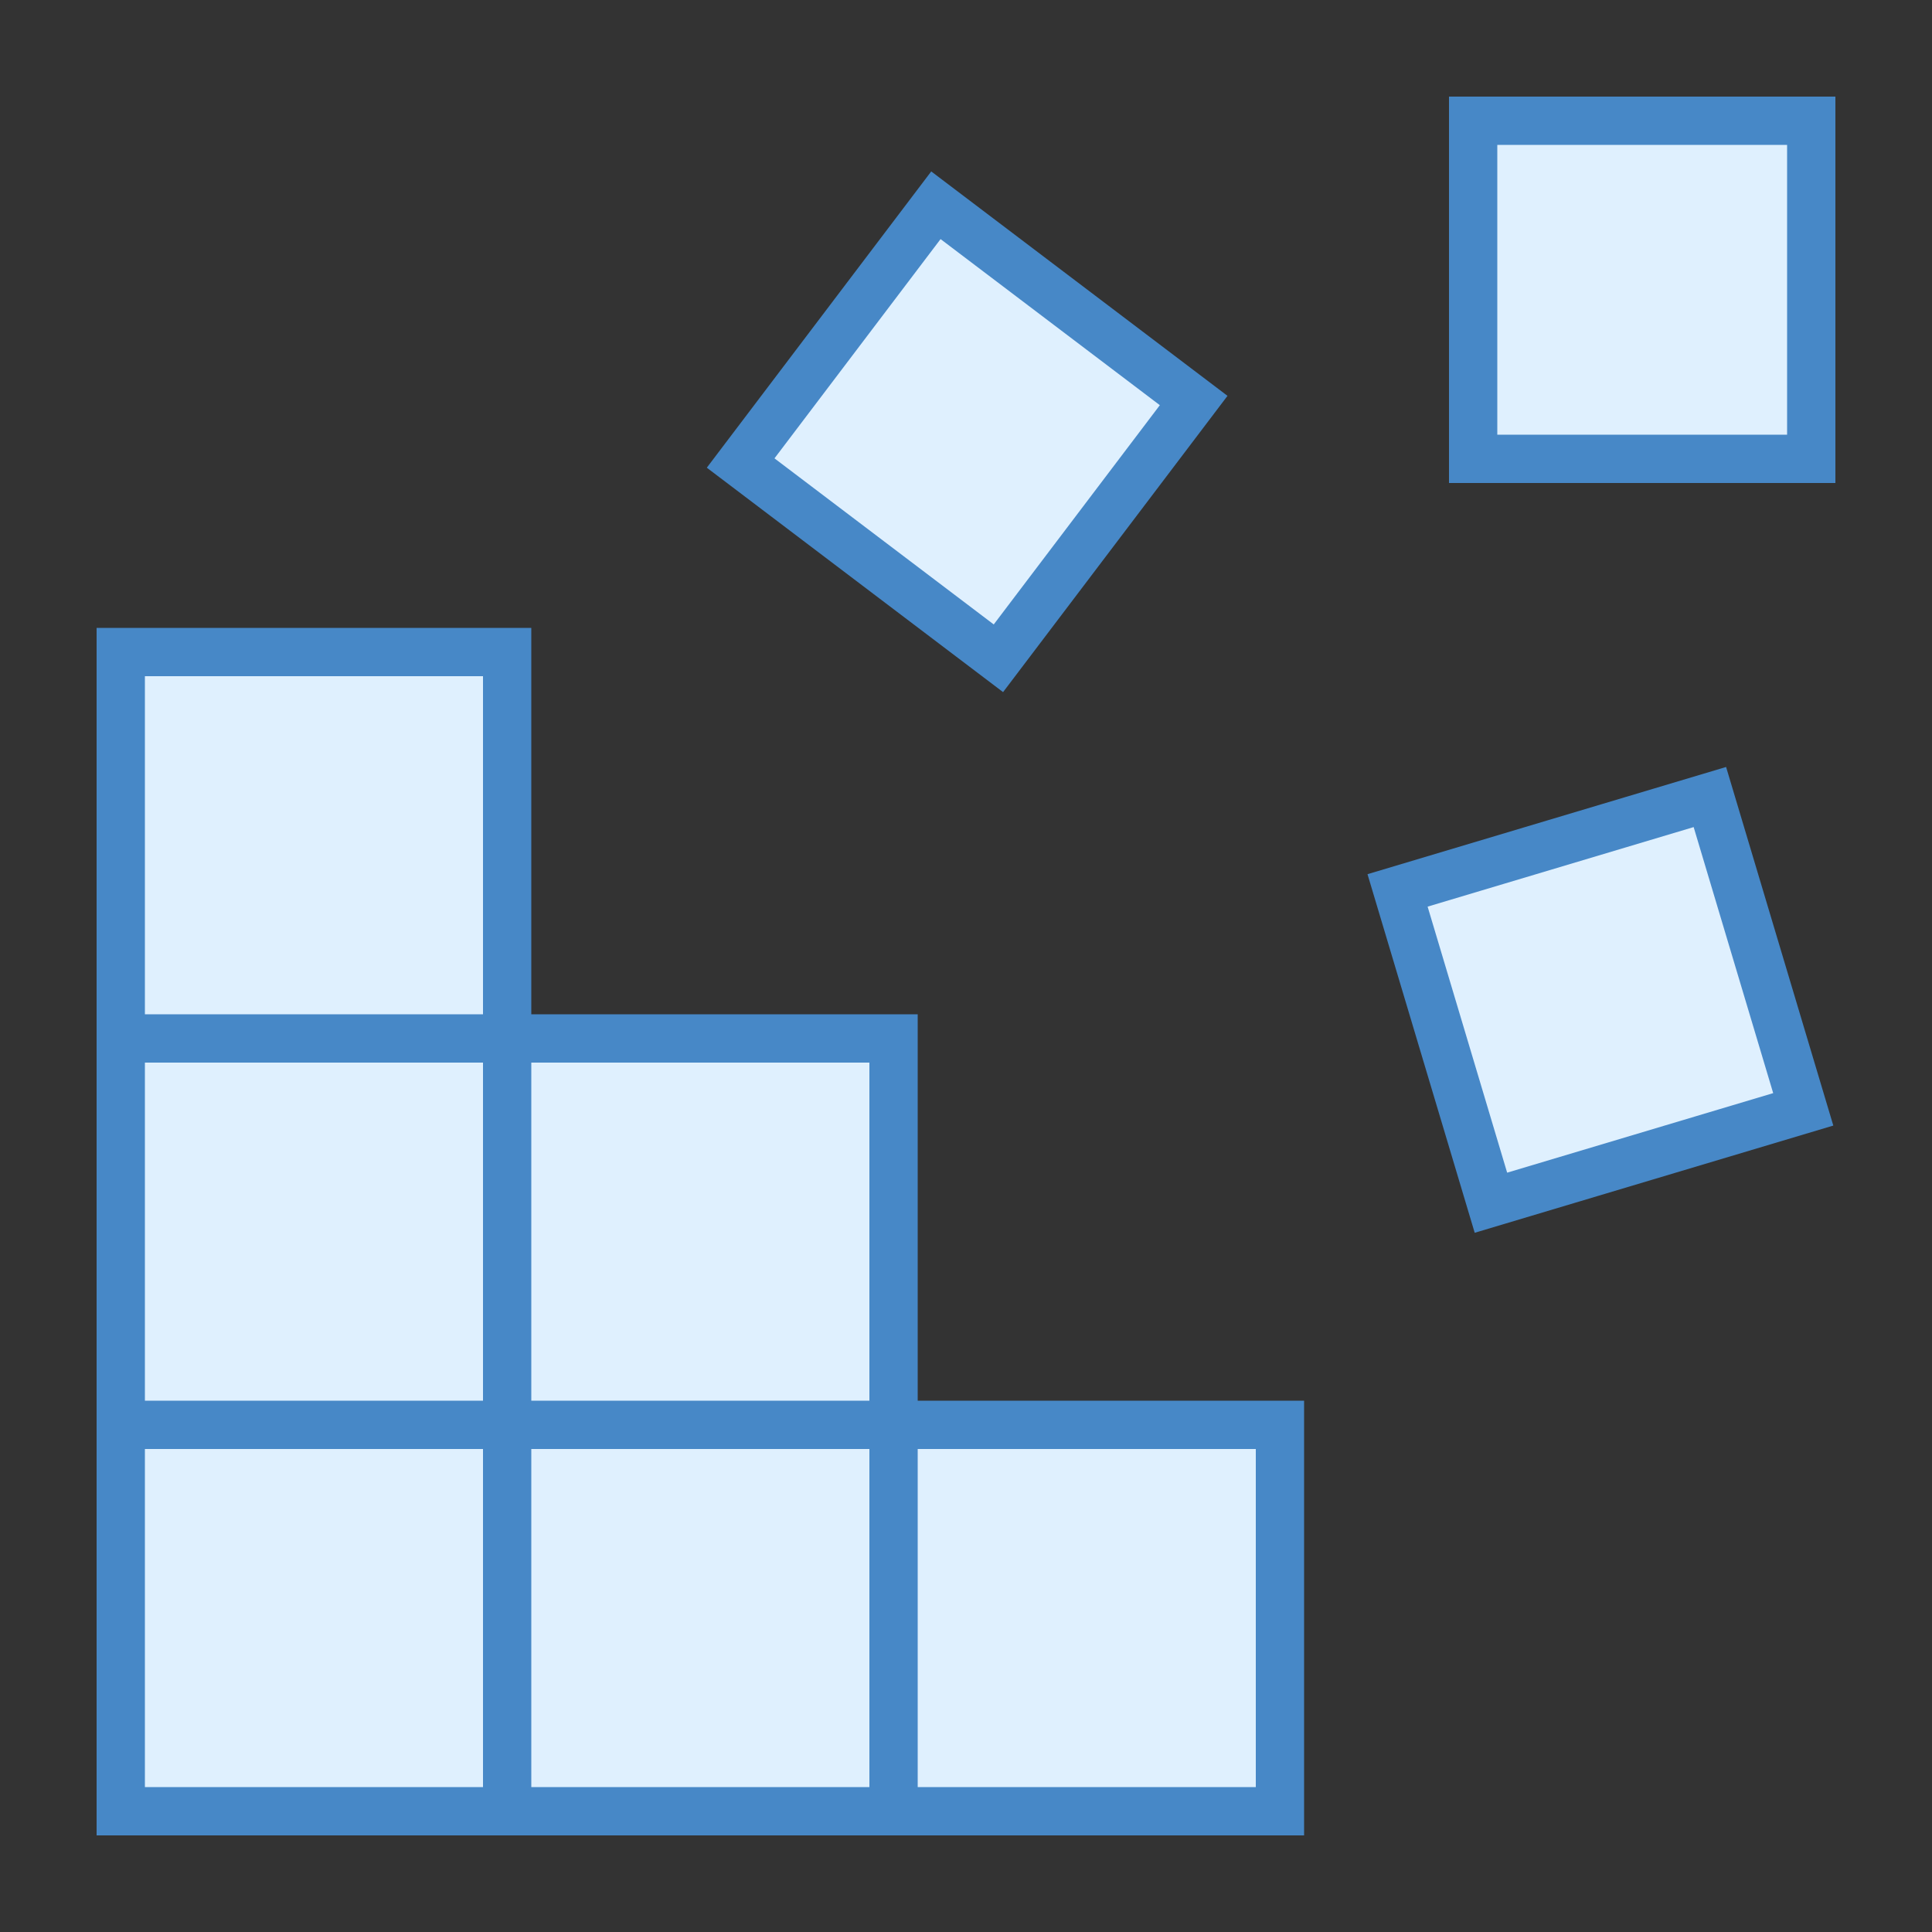
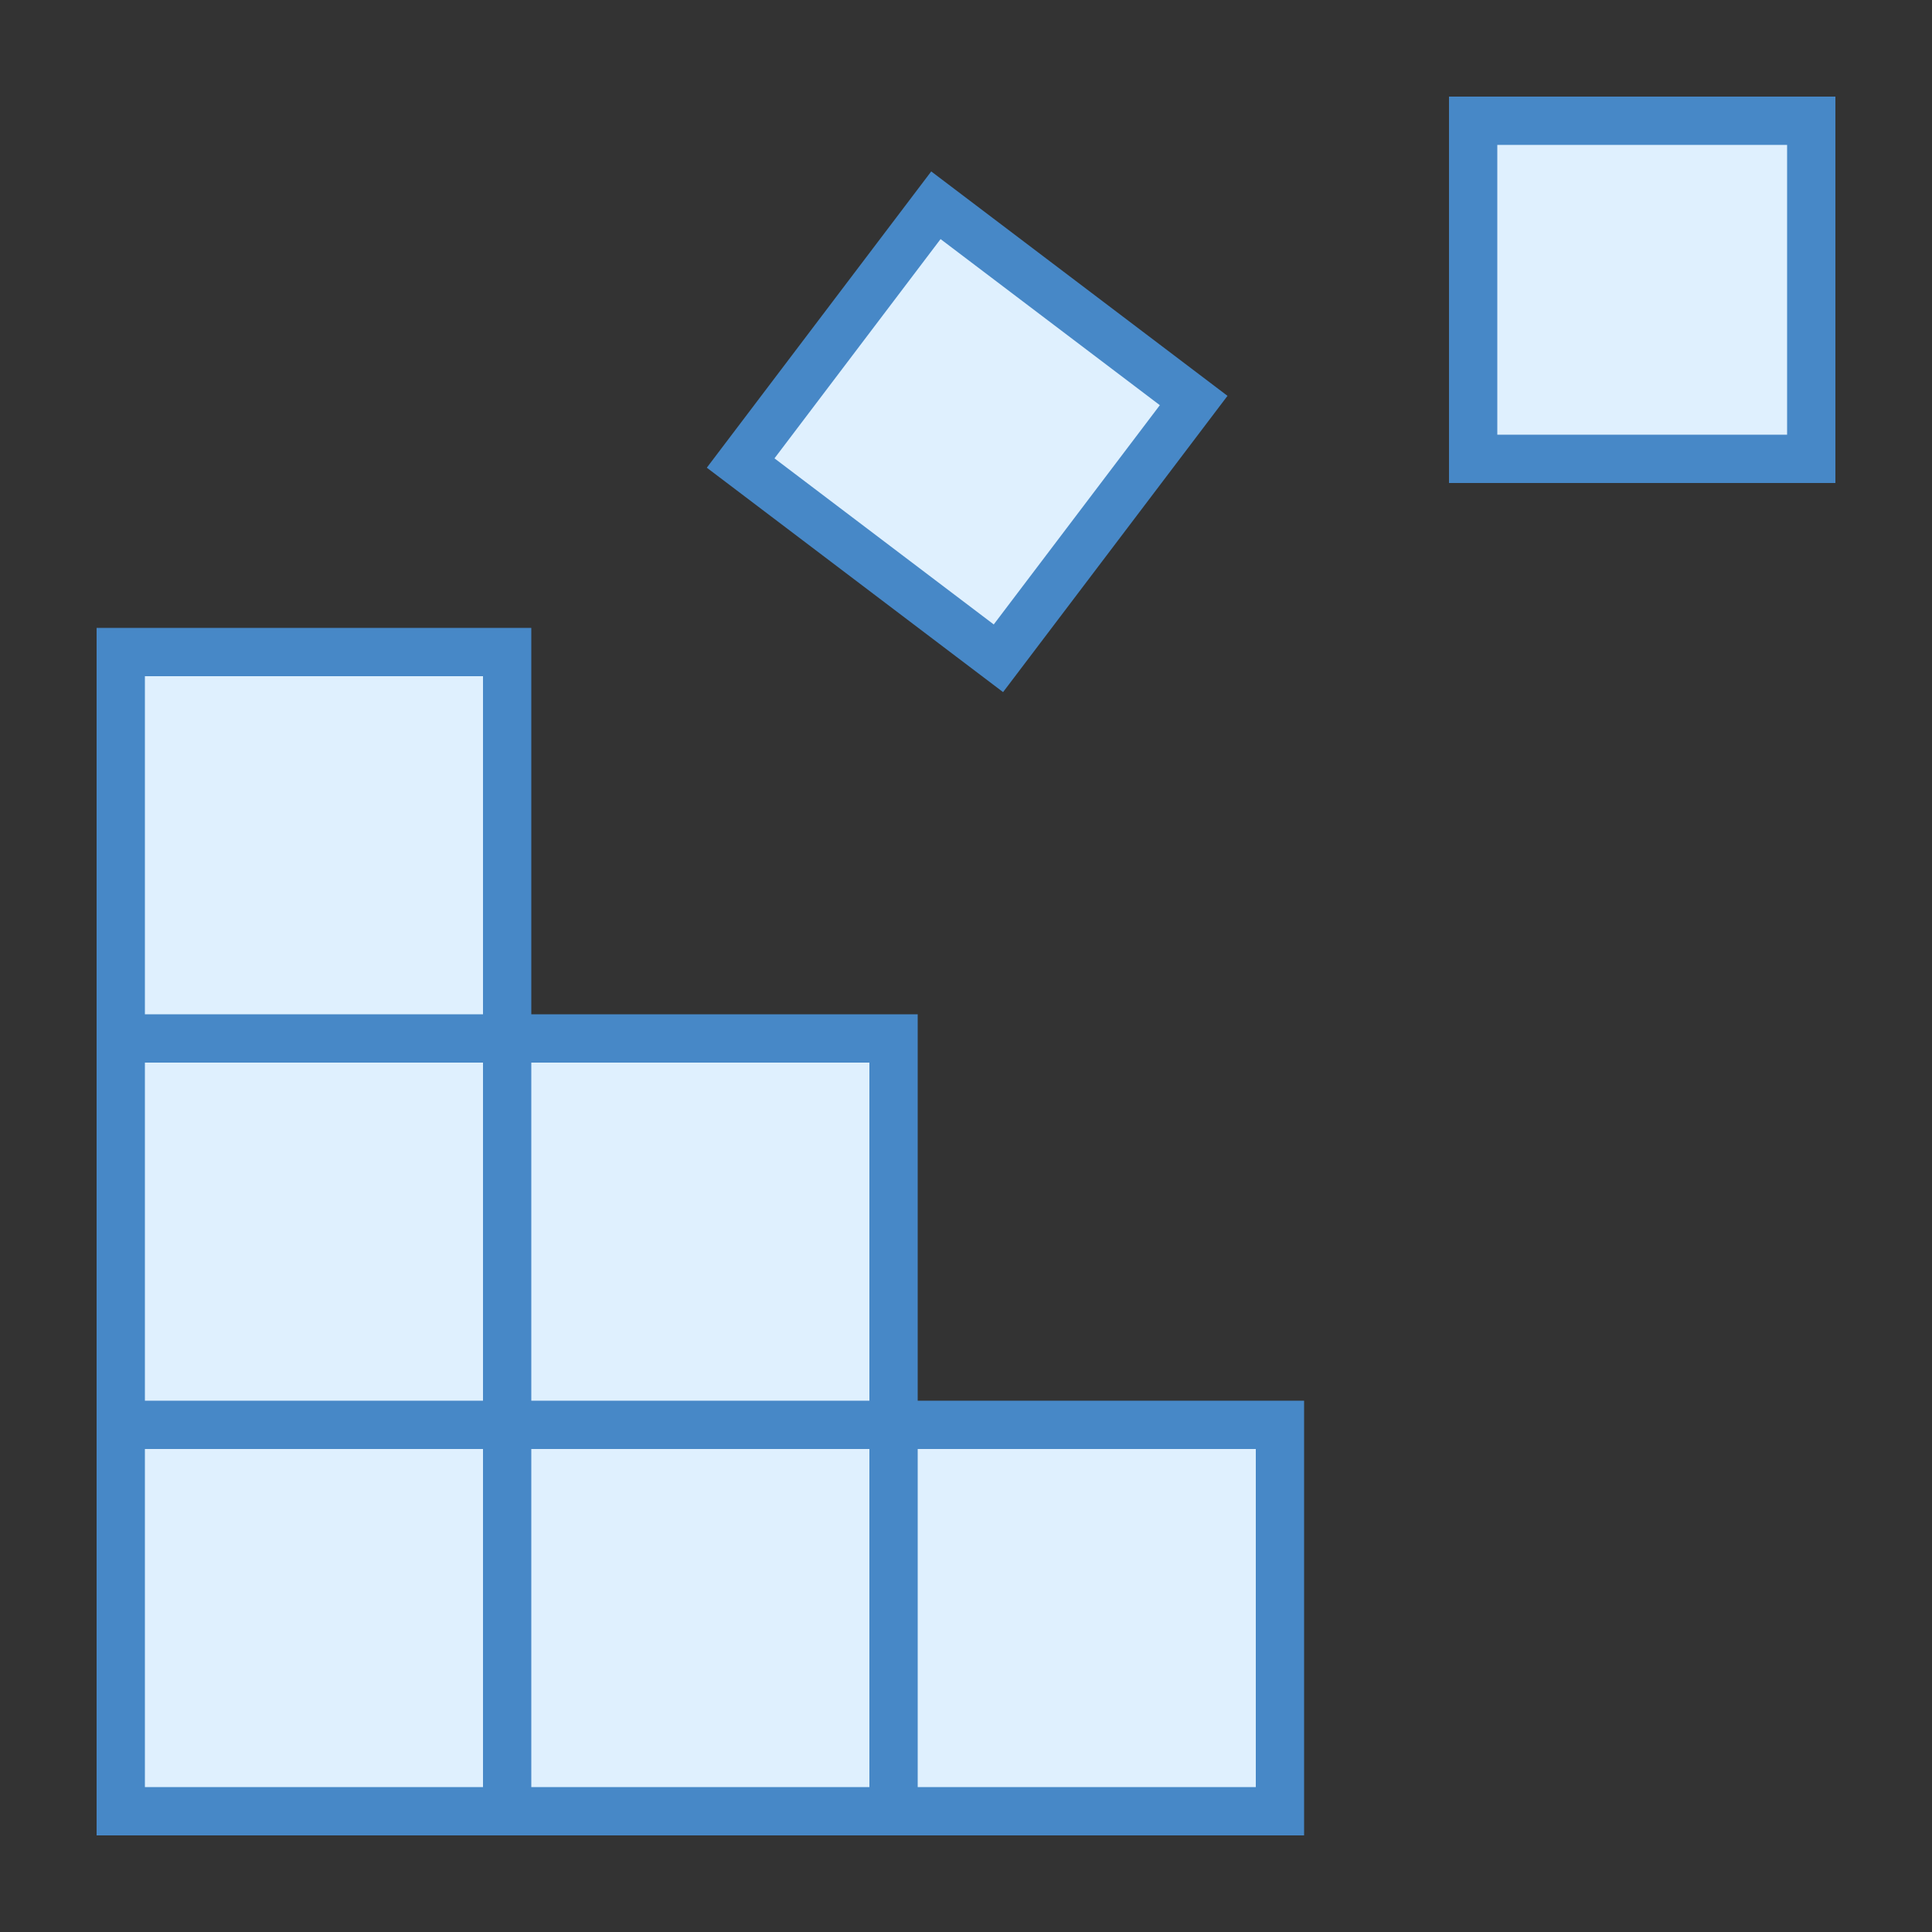
<svg xmlns="http://www.w3.org/2000/svg" viewBox="0 0 40 40" width="40px" height="40px">
  <rect x="0" y="0" width="40" height="40" fill="#333333" stroke="none" />
  <path fill="#dff0fe" stroke="#4788c7" stroke-miterlimit="10" d="M2.5 29.5H10.5V37.5H2.5zM10.5 29.5H18.5V37.5H10.5zM2.5 21.5H10.5V29.5H2.5zM2.5 13.5H10.5V21.5H2.5zM10.5 21.5H18.5V29.5H10.5zM18.5 29.5H26.5V37.5H18.5zM30.5 2.5H37.5V9.5H30.5z" />
-   <path fill="#dff0fe" stroke="#4788c7" stroke-miterlimit="10" d="M29.76 17.325H36.509V24.074H29.76z" transform="rotate(-16.645 33.141 20.7)" />
  <path fill="#dff0fe" stroke="#4788c7" stroke-miterlimit="10" d="M16.677 5.592H23.372V12.287H16.677z" transform="rotate(-52.856 20.024 8.94)" />
</svg>